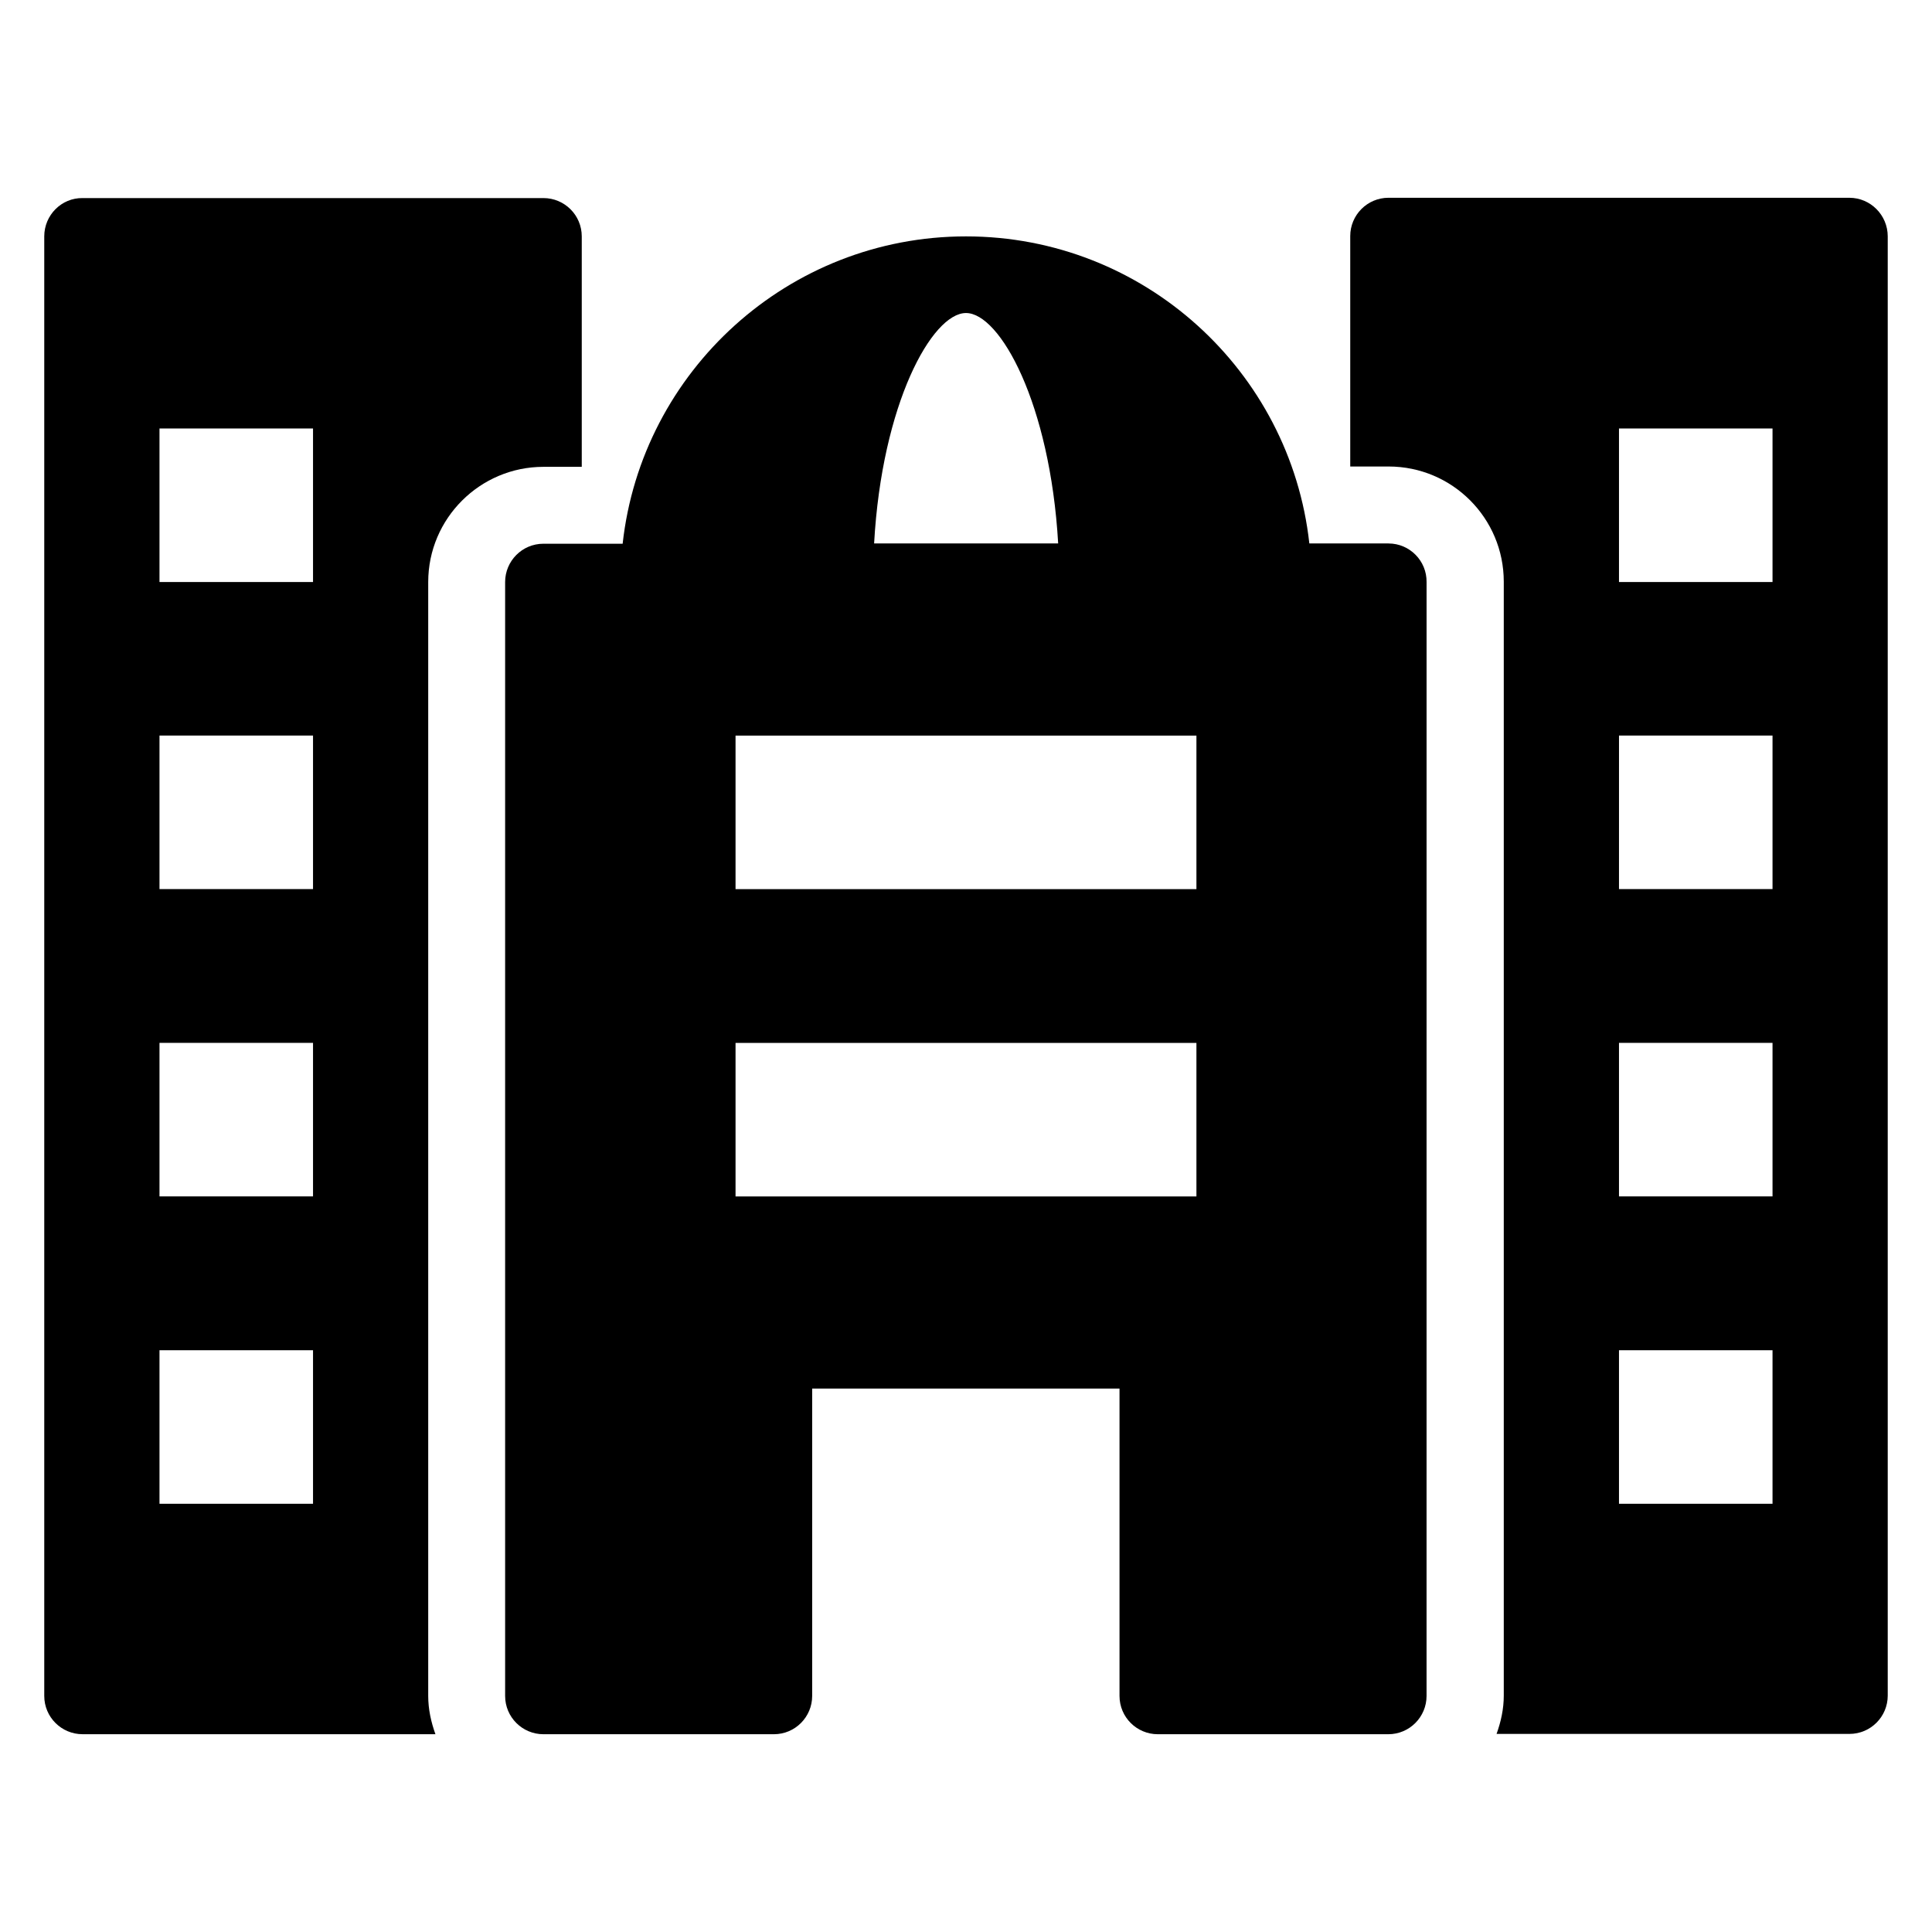
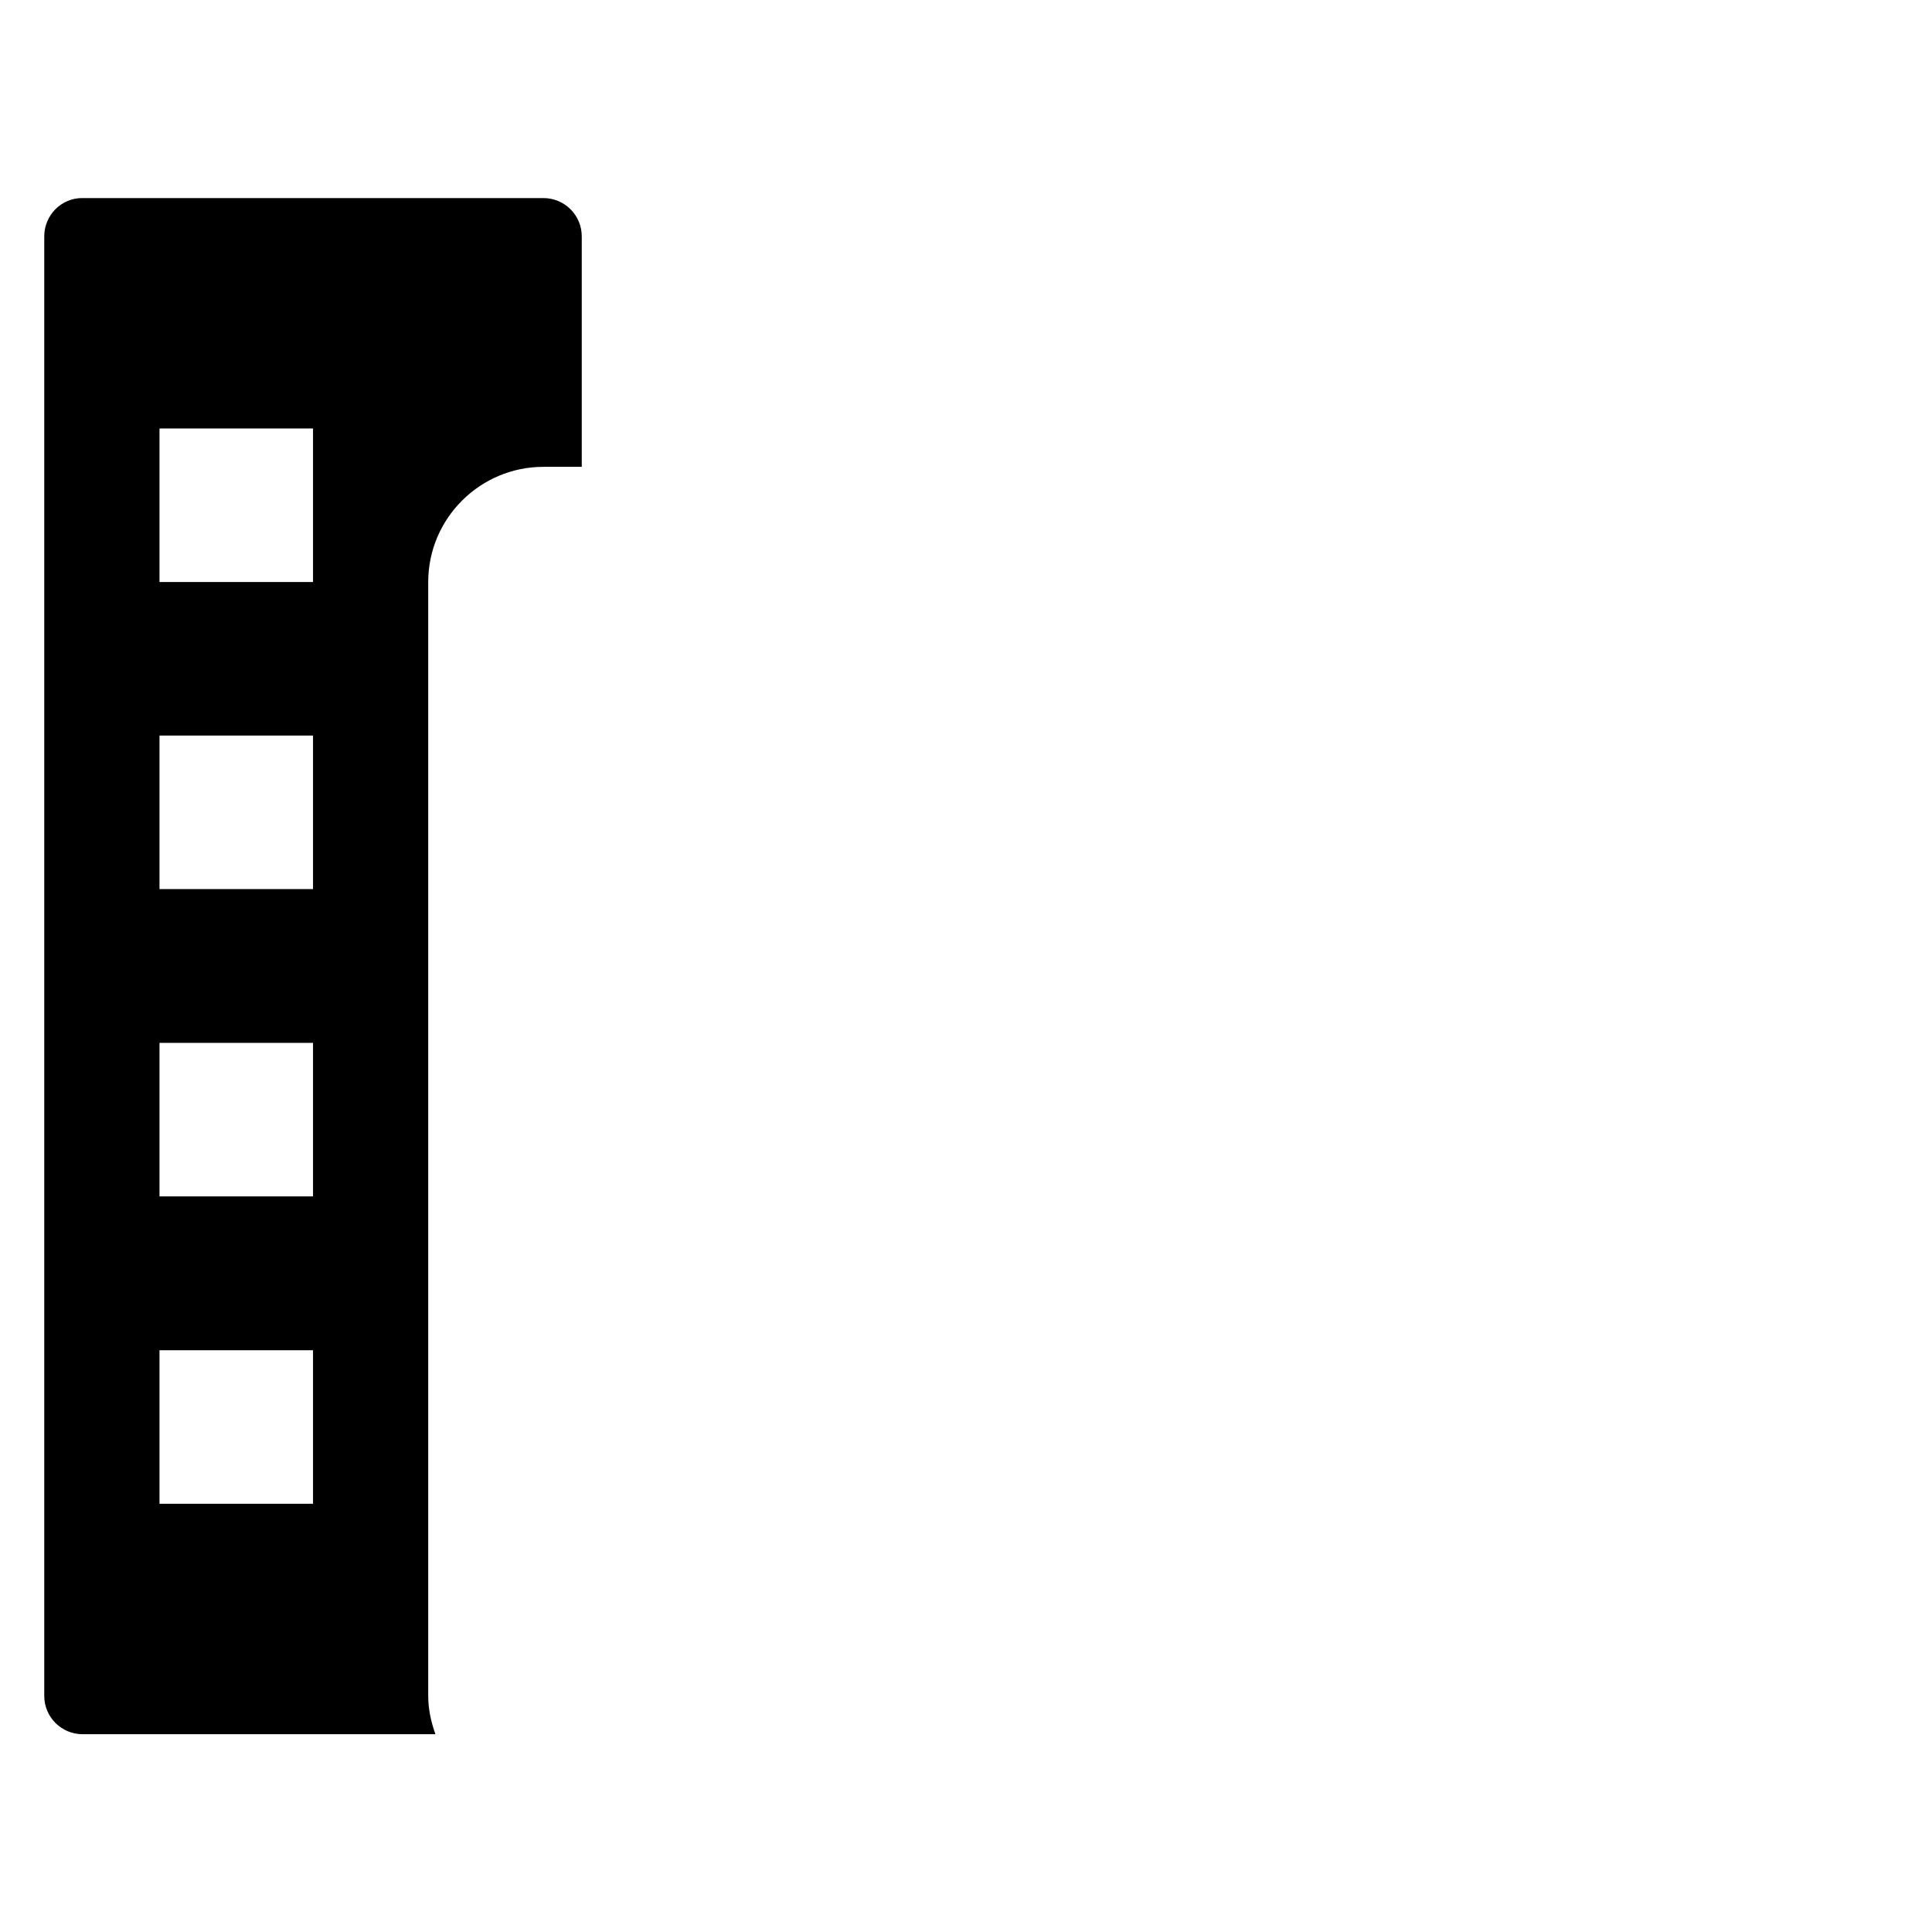
<svg xmlns="http://www.w3.org/2000/svg" fill="#000000" width="800px" height="800px" version="1.1" viewBox="144 144 512 512">
  <g>
-     <path d="m511.98 288.02h-20.992c-5.035-45.727-43.891-81.375-90.988-81.375s-85.953 35.727-90.992 81.449h-20.992c-5.648 0-10.152 4.582-10.152 10.152v295.19c0 5.648 4.582 10.152 10.152 10.152h61.066c5.648 0 10.152-4.582 10.152-10.152v-81.449h81.449v81.449c0 5.648 4.582 10.152 10.152 10.152h61.066c5.648 0 10.152-4.582 10.152-10.152l0.004-295.18c0.074-5.652-4.504-10.23-10.078-10.23zm-111.98-61.066c9.008 0 22.289 23.969 24.426 61.066h-48.777c2.059-37.023 15.344-61.066 24.352-61.066zm61.066 234.12h-122.14v-40.688h122.14zm0-81.449h-122.14v-40.688h122.14z" />
    <path d="m288.02 267.71h10.152v-61.066c0-5.648-4.582-10.152-10.152-10.152h-122.14c-5.57-0.078-10.152 4.5-10.152 10.148v386.79c0 5.648 4.582 10.152 10.152 10.152h93.512c-1.145-3.207-1.91-6.566-1.91-10.152v-295.18c0-16.871 13.742-30.535 30.535-30.535zm-61.066 274.8h-40.688v-40.688h40.688zm0-81.449h-40.688v-40.688h40.688zm0-81.449h-40.688v-40.688h40.688zm0-81.371h-40.688v-40.688h40.688z" />
-     <path d="m634.12 196.41h-122.14c-5.648 0-10.152 4.582-10.152 10.152v61.066h10.152c16.871 0 30.535 13.664 30.535 30.535v295.19c0 3.586-0.762 6.945-1.91 10.152h93.512c5.648 0 10.152-4.582 10.152-10.152v-386.71c0-5.648-4.578-10.227-10.152-10.227zm-20.383 346.1h-40.688v-40.688h40.688zm0-81.449h-40.688v-40.688h40.688zm0-81.449h-40.688l0.004-40.688h40.684zm0-81.371h-40.688v-40.688h40.688z" />
  </g>
</svg>